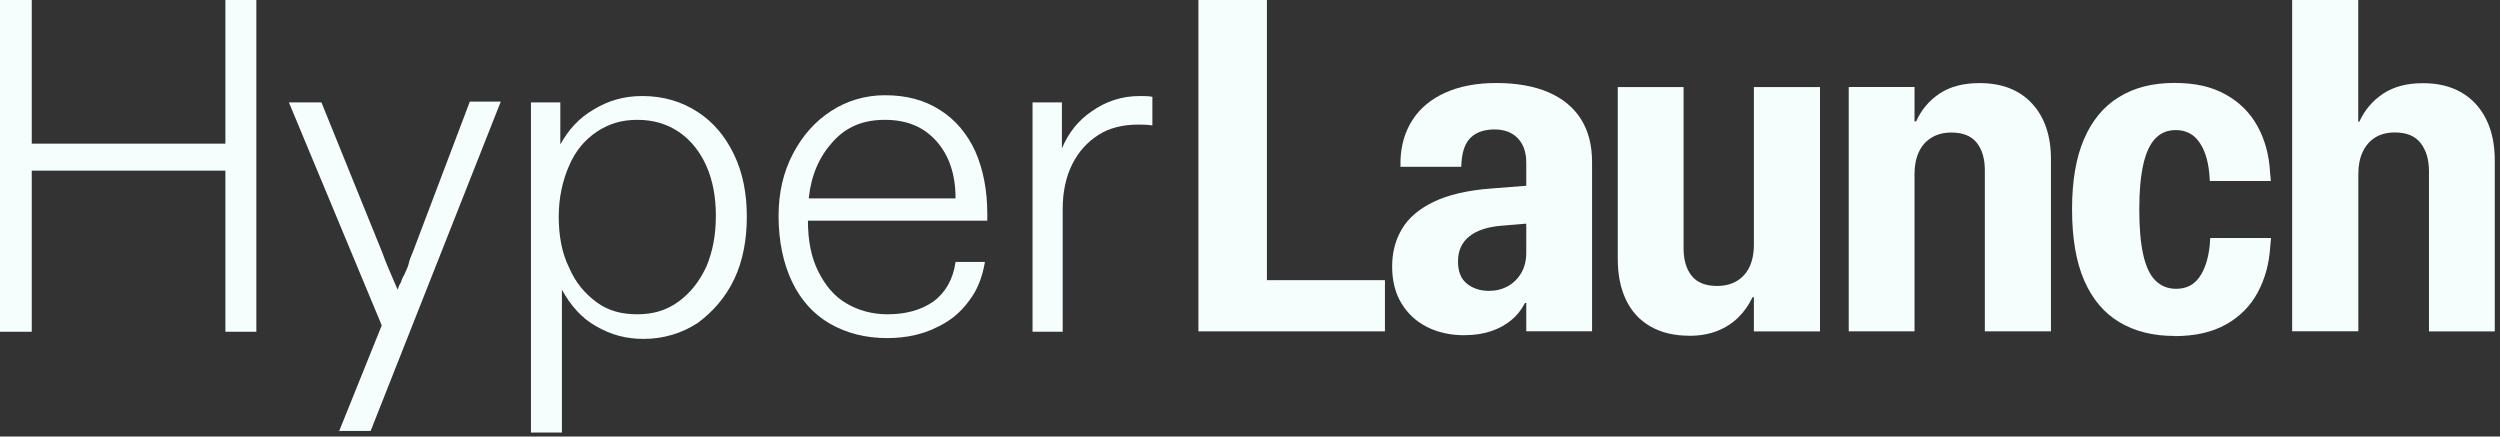
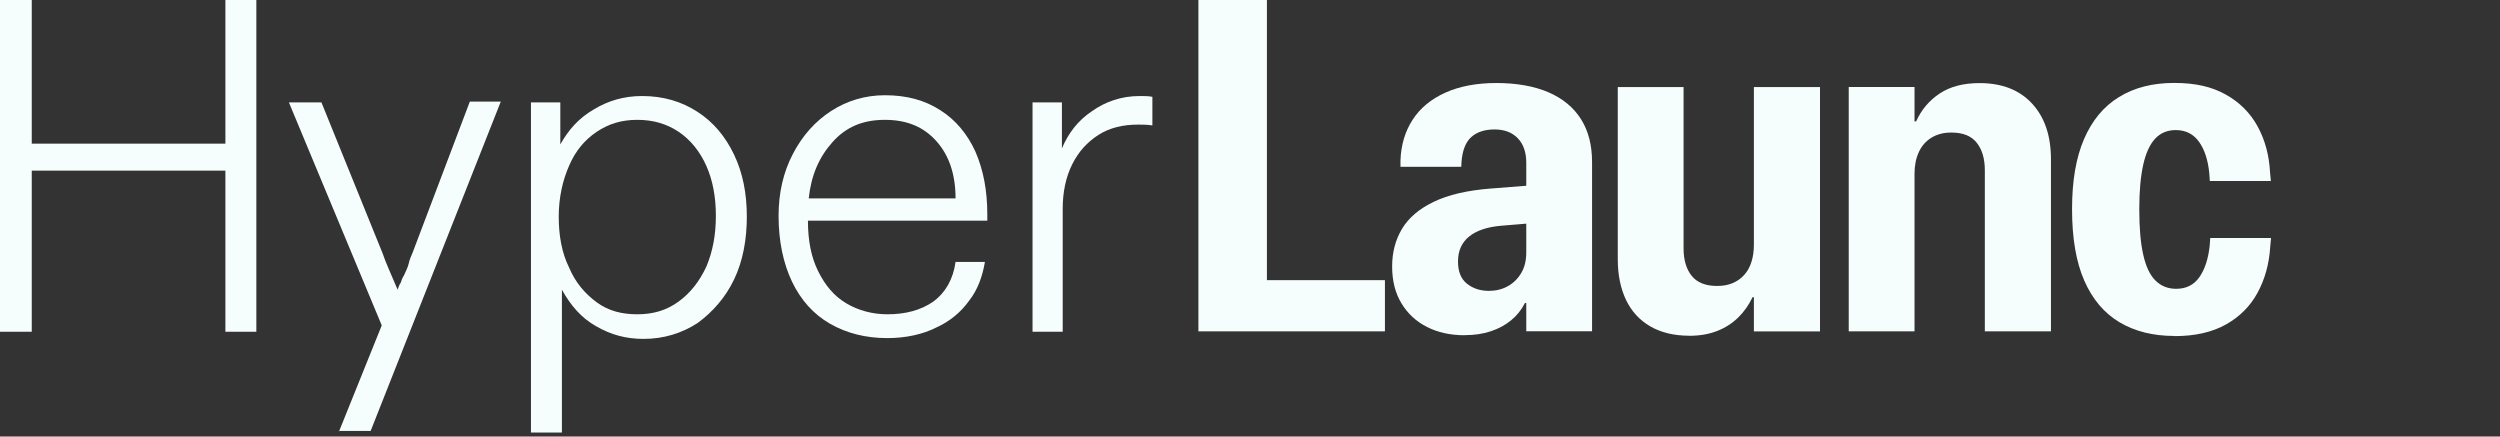
<svg xmlns="http://www.w3.org/2000/svg" width="315" height="55" viewBox="0 0 315 55" fill="none">
  <rect x="0" y="0" width="315" height="55" fill="#333333" stroke="none" />
  <g clip-path="url(#clip0_3317_1245)">
    <path d="M0 41.7V0H4V18.1H28.4V0H32.3V41.8H28.4V21.5H4V41.8H0V41.7Z" fill="#F6FEFD" />
    <path d="M42.7 54.4L48.1 41L36.4 12.9H40.5L48.2 31.9C48.6 33.1 49.3 34.6 50.1 36.5C50.2 36.2 50.3 35.9 50.5 35.6C50.6 35.3 50.7 35 50.9 34.7C51.1 34.2 51.4 33.7 51.5 33.2C51.6 32.7 51.8 32.3 52 31.8L59.2 12.8H63.1L46.7 54.3H42.7V54.4Z" fill="#F6FEFD" />
    <path d="M66.9 54.4V12.9H70.6V18.2C71.6 16.4 72.9 14.9 74.8 13.8C76.6 12.7 78.6 12.1 80.9 12.1C83.6 12.1 85.9 12.8 87.9 14.1C89.9 15.4 91.4 17.2 92.5 19.5C93.6 21.8 94.1 24.4 94.1 27.3C94.1 30.2 93.6 32.9 92.5 35.2C91.4 37.5 89.8 39.3 87.9 40.7C85.9 42 83.6 42.7 81.1 42.7C78.9 42.7 77 42.2 75.1 41.1C73.3 40.1 71.9 38.5 70.8 36.5V54.5H66.9V54.4ZM80.3 39.6C82.3 39.6 84 39.1 85.5 38C87 36.9 88.1 35.5 89 33.6C89.8 31.7 90.2 29.6 90.2 27.2C90.2 24.8 89.8 22.7 89 20.9C88.2 19.1 87 17.6 85.5 16.6C84 15.6 82.3 15.1 80.3 15.1C78.3 15.1 76.7 15.6 75.2 16.6C73.7 17.6 72.5 19 71.7 20.9C70.9 22.7 70.4 24.9 70.4 27.3C70.4 29.7 70.8 31.9 71.7 33.7C72.5 35.6 73.7 37 75.2 38.1C76.7 39.2 78.4 39.6 80.3 39.6Z" fill="#F6FEFD" />
    <path d="M111.8 42.6C109.1 42.6 106.7 42 104.6 40.8C102.5 39.6 100.9 37.8 99.8 35.5C98.7 33.2 98.1 30.4 98.1 27.2C98.1 24.3 98.7 21.7 99.9 19.4C101.1 17.1 102.7 15.3 104.7 14C106.7 12.7 109 12 111.5 12C114.2 12 116.5 12.6 118.5 13.9C120.4 15.1 121.9 16.9 122.9 19.1C123.9 21.4 124.4 24 124.4 27V27.8H101.8C101.8 30.3 102.2 32.4 103.1 34.2C104 36 105.1 37.3 106.6 38.2C108.1 39.1 109.9 39.6 111.8 39.6C114.1 39.6 116 39.1 117.6 38C119.1 36.9 120.1 35.2 120.4 33H124.1C123.8 34.8 123.2 36.5 122.1 37.9C121.1 39.3 119.7 40.5 117.9 41.3C116.3 42.1 114.2 42.6 111.8 42.6ZM120.4 25C120.4 22 119.6 19.6 118 17.8C116.4 16 114.3 15.1 111.5 15.1C108.7 15.1 106.6 16 104.9 17.9C103.2 19.8 102.2 22.1 101.9 25H120.4Z" fill="#F6FEFD" />
    <path d="M130.1 41.7V12.9H133.8V18.7C134.6 16.8 135.8 15.2 137.6 14C139.3 12.8 141.3 12.1 143.6 12.1C144.2 12.1 144.7 12.1 145.2 12.2V15.8C144.5 15.7 143.9 15.7 143.4 15.7C141.5 15.7 139.8 16.1 138.4 17C137 17.9 135.9 19.1 135.1 20.7C134.3 22.3 133.9 24.2 133.9 26.3V41.8H130.1V41.7Z" fill="#F6FEFD" />
    <path d="M151 41.75V0H159.63V35.3H174.5V41.75H151Z" fill="#F6FEFD" />
    <path d="M184.54 42.24C182.75 42.24 181.17 41.89 179.81 41.2C178.44 40.51 177.37 39.52 176.59 38.23C175.81 36.95 175.41 35.4 175.41 33.59V33.56C175.41 31.8 175.82 30.23 176.65 28.84C177.48 27.45 178.81 26.31 180.65 25.43C182.48 24.54 184.9 23.98 187.9 23.75L196.5 23.08V27.83L189.18 28.44C187.39 28.59 186.03 29.05 185.1 29.81C184.17 30.57 183.71 31.61 183.71 32.92V32.98C183.71 34.21 184.08 35.14 184.83 35.74C185.58 36.34 186.5 36.65 187.6 36.65C188.47 36.65 189.26 36.46 189.97 36.07C190.68 35.68 191.24 35.13 191.67 34.41C192.1 33.69 192.31 32.82 192.31 31.82V20.51C192.31 19.18 191.95 18.15 191.23 17.41C190.51 16.67 189.54 16.31 188.31 16.31C187.08 16.31 186.1 16.63 185.39 17.26C184.67 17.9 184.26 18.95 184.15 20.41L184.12 21.02H176.46V20.21C176.53 18.26 177.04 16.55 177.99 15.09C178.94 13.62 180.31 12.49 182.1 11.68C183.89 10.87 186.04 10.46 188.55 10.46C191.06 10.46 193.31 10.85 195.11 11.63C196.91 12.41 198.28 13.54 199.21 15.02C200.14 16.5 200.6 18.29 200.6 20.42V41.74H192.31V38.18H192.14C191.71 39.03 191.14 39.75 190.41 40.35C189.68 40.95 188.83 41.41 187.84 41.74C186.85 42.07 185.76 42.23 184.55 42.23L184.54 42.24Z" fill="#F6FEFD" />
    <path d="M212.84 42.3C210.94 42.3 209.31 41.91 207.95 41.13C206.59 40.35 205.57 39.23 204.88 37.79C204.19 36.34 203.84 34.64 203.84 32.67V10.97H212.13V31.28C212.13 32.73 212.46 33.88 213.14 34.74C213.82 35.6 214.89 36.03 216.36 36.03C217.1 36.03 217.75 35.91 218.32 35.67C218.89 35.43 219.38 35.08 219.78 34.63C220.18 34.18 220.49 33.63 220.69 32.98C220.89 32.33 220.99 31.62 220.99 30.85V10.97H229.32V41.76H220.99V37.45H220.82C220.35 38.43 219.75 39.29 219.01 40.01C218.27 40.73 217.39 41.3 216.37 41.7C215.35 42.1 214.17 42.31 212.83 42.31H212.84V42.3Z" fill="#F6FEFD" />
    <path d="M232.94 41.75V10.96H241.23V15.3H241.43C242.1 13.81 243.1 12.64 244.42 11.77C245.74 10.9 247.41 10.47 249.42 10.47C252.24 10.47 254.45 11.33 256.04 13.05C257.63 14.77 258.42 17.11 258.42 20.08V41.75H250.09V21.47C250.09 20.02 249.76 18.87 249.08 18C248.4 17.13 247.33 16.7 245.86 16.7C244.9 16.7 244.06 16.92 243.36 17.35C242.66 17.78 242.12 18.39 241.77 19.17C241.41 19.95 241.23 20.86 241.23 21.9V41.75H232.94Z" fill="#F6FEFD" />
    <path d="M273.97 42.33C271.31 42.33 269.01 41.76 267.07 40.61C265.13 39.46 263.65 37.71 262.62 35.36C261.59 33.01 261.08 30.02 261.08 26.39V26.3C261.08 22.79 261.58 19.86 262.59 17.52C263.6 15.18 265.06 13.41 266.99 12.23C268.92 11.04 271.23 10.45 273.94 10.45C276.65 10.45 278.67 10.93 280.42 11.9C282.17 12.87 283.51 14.2 284.45 15.91C285.39 17.62 285.92 19.57 286.03 21.77L286.13 22.81H278.44L278.37 21.83C278.21 20.17 277.78 18.85 277.08 17.87C276.38 16.89 275.4 16.39 274.14 16.39C273.09 16.39 272.23 16.75 271.56 17.46C270.89 18.17 270.38 19.27 270.05 20.74C269.72 22.21 269.55 24.07 269.55 26.31V26.4C269.55 28.7 269.71 30.58 270.04 32.06C270.37 33.54 270.87 34.63 271.57 35.33C272.26 36.03 273.14 36.39 274.19 36.39C275.47 36.39 276.44 35.9 277.13 34.91C277.82 33.92 278.24 32.61 278.42 30.97L278.49 29.99H286.15L286.05 31.06C285.92 33.24 285.38 35.18 284.45 36.89C283.52 38.6 282.18 39.93 280.44 40.9C278.7 41.87 276.55 42.35 273.99 42.35L273.97 42.33Z" fill="#F6FEFD" />
-     <path d="M288.81 41.75V0H297.14V15.34H297.27C297.96 13.84 298.98 12.65 300.31 11.78C301.64 10.91 303.3 10.48 305.3 10.48C307.18 10.48 308.79 10.87 310.14 11.65C311.48 12.43 312.52 13.55 313.25 15.01C313.98 16.47 314.34 18.2 314.34 20.2V41.76H306.05V21.56C306.05 20.11 305.7 18.94 305.01 18.04C304.32 17.14 303.23 16.69 301.75 16.69C300.76 16.69 299.93 16.91 299.25 17.34C298.57 17.77 298.05 18.38 297.69 19.16C297.33 19.94 297.15 20.86 297.15 21.92V41.74H288.81V41.75Z" fill="#F6FEFD" />
  </g>
  <defs>
    <clipPath id="clip0_3317_1245">
      <rect width="314.34" height="54.5" fill="white" />
    </clipPath>
  </defs>
</svg>